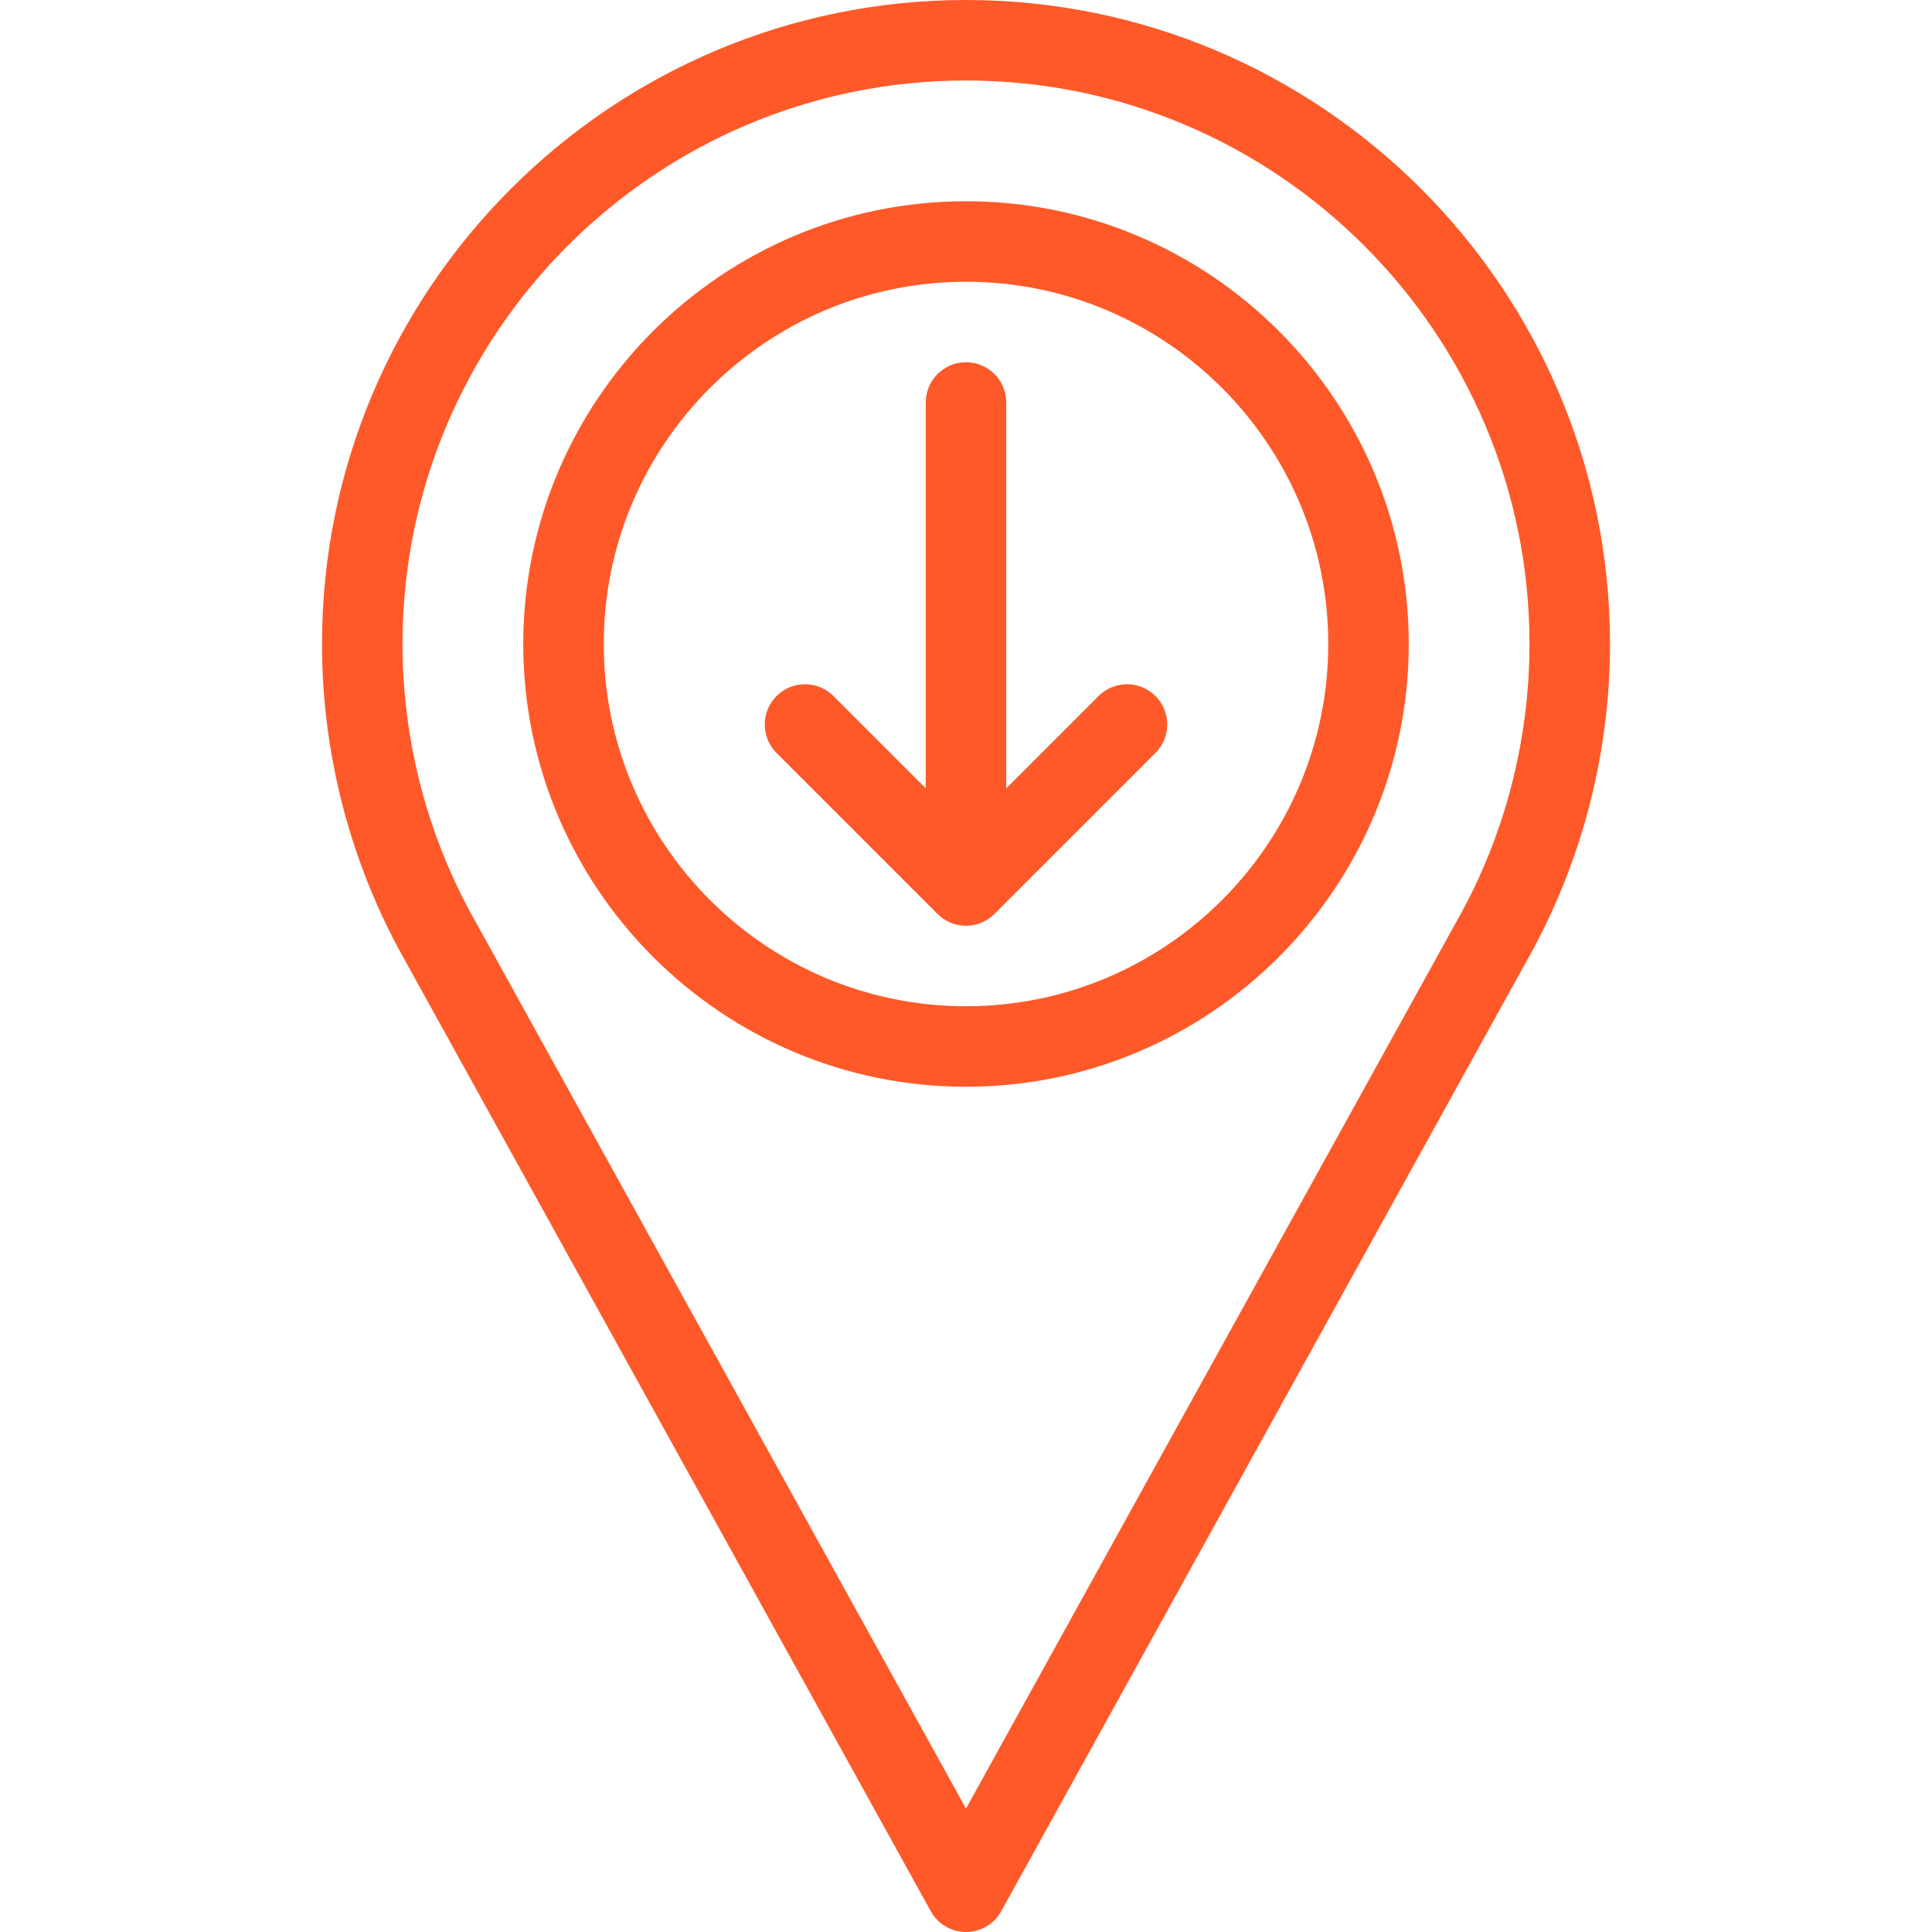
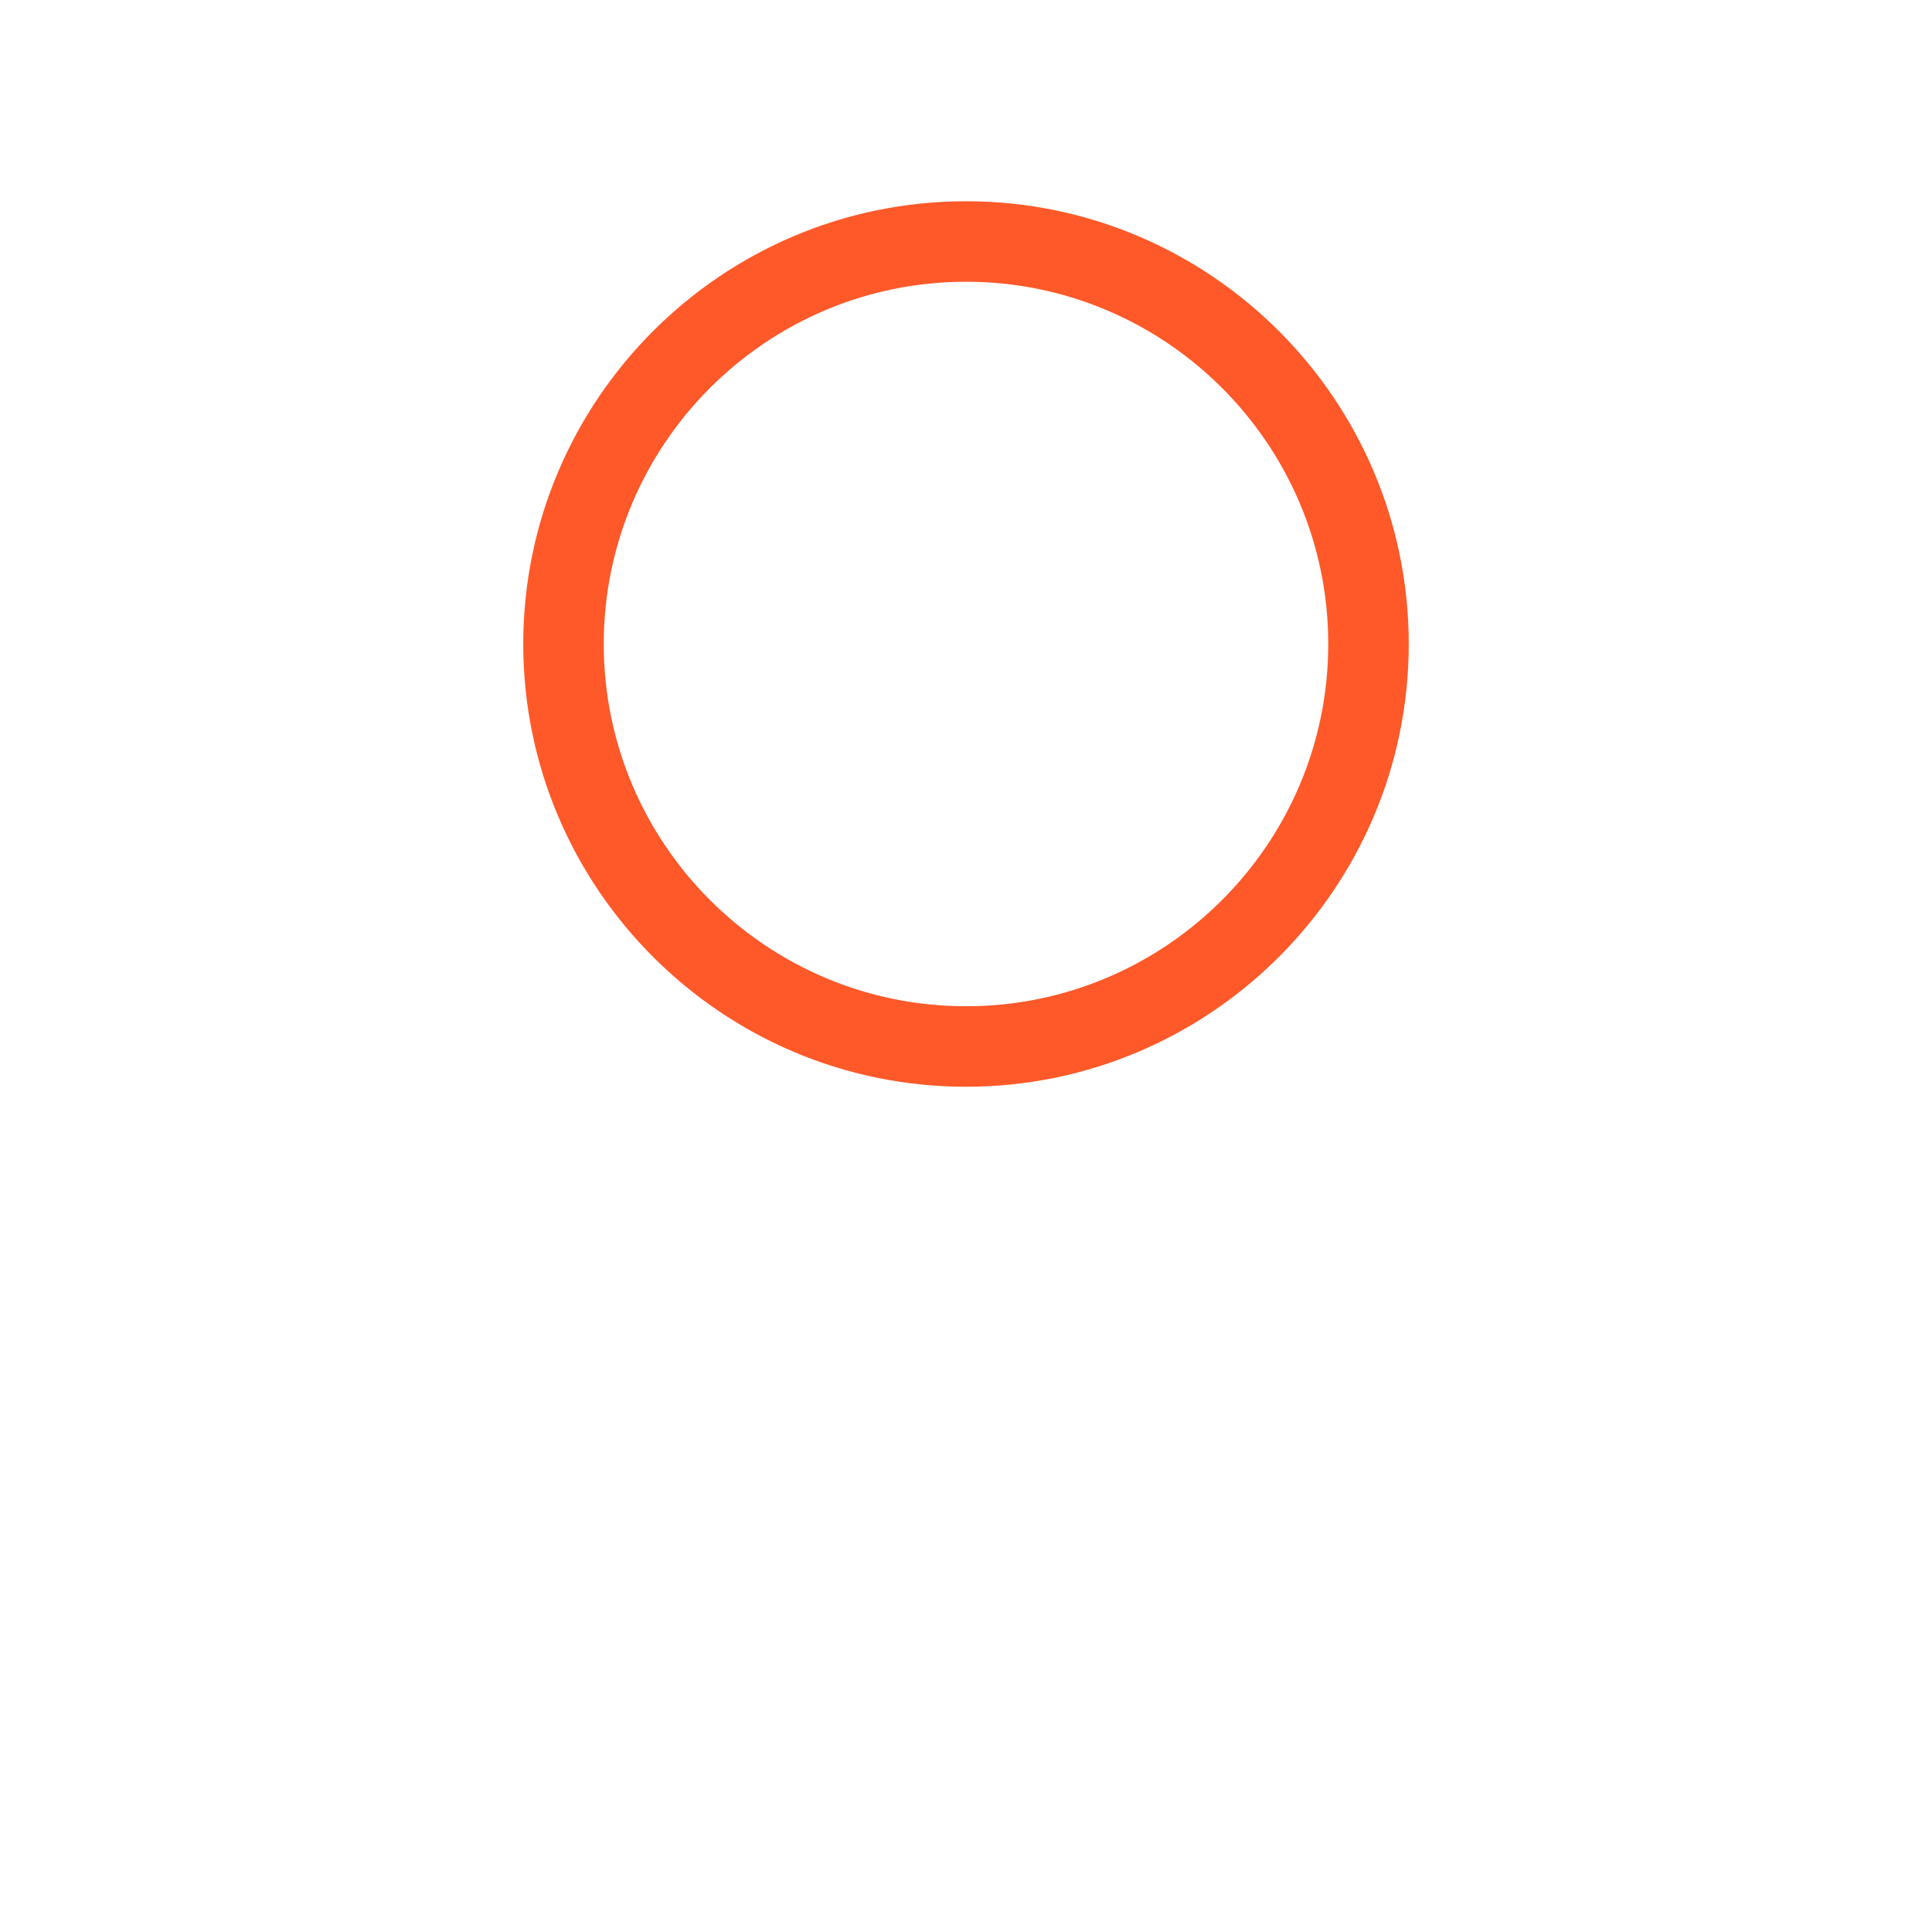
<svg xmlns="http://www.w3.org/2000/svg" version="1.1" id="Capa_1" x="0px" y="0px" viewBox="0 0 512 512" style="enable-background:new 0 0 512 512;" xml:space="preserve" width="512px" height="512px">
  <g>
    <g>
      <g>
        <g>
          <path d="M256,53.333c-64.688,0-117.333,52.635-117.333,117.333S191.313,288,256,288s117.333-52.635,117.333-117.333     S320.688,53.333,256,53.333z M256,266.667c-52.938,0-96-43.063-96-96s43.063-96,96-96s96,43.063,96,96     S308.938,266.667,256,266.667z" data-original="#000000" class="active-path" data-old_color="#000000" fill="#FF5929" />
-           <path d="M291.125,184.458l-24.458,24.458v-102.25C266.667,100.771,261.896,96,256,96s-10.667,4.771-10.667,10.667v102.25     l-24.458-24.458c-4.167-4.167-10.917-4.167-15.083,0c-4.167,4.167-4.167,10.917,0,15.083l42.667,42.667     c2.083,2.083,4.813,3.125,7.542,3.125s5.458-1.042,7.542-3.125l42.667-42.667c4.167-4.167,4.167-10.917,0-15.083     C302.042,180.292,295.292,180.292,291.125,184.458z" data-original="#000000" class="active-path" data-old_color="#000000" fill="#FF5929" />
-           <path d="M256,0C161.896,0,85.333,76.563,85.333,170.667c0,28.26,7.063,56.271,20.479,81.115L246.666,506.5     c1.875,3.396,5.459,5.5,9.334,5.5s7.458-2.104,9.333-5.5l140.896-254.813c13.375-24.75,20.438-52.76,20.438-81.021     C426.667,76.563,350.104,0,256,0z M387.521,241.448L256,479.292l-131.479-237.75c-11.667-21.635-17.854-46.146-17.854-70.875     c0-82.344,67-149.333,149.333-149.333s149.333,66.99,149.333,149.333C405.333,195.396,399.146,219.906,387.521,241.448z" data-original="#000000" class="active-path" data-old_color="#000000" fill="#FF5929" />
        </g>
      </g>
    </g>
  </g>
</svg>